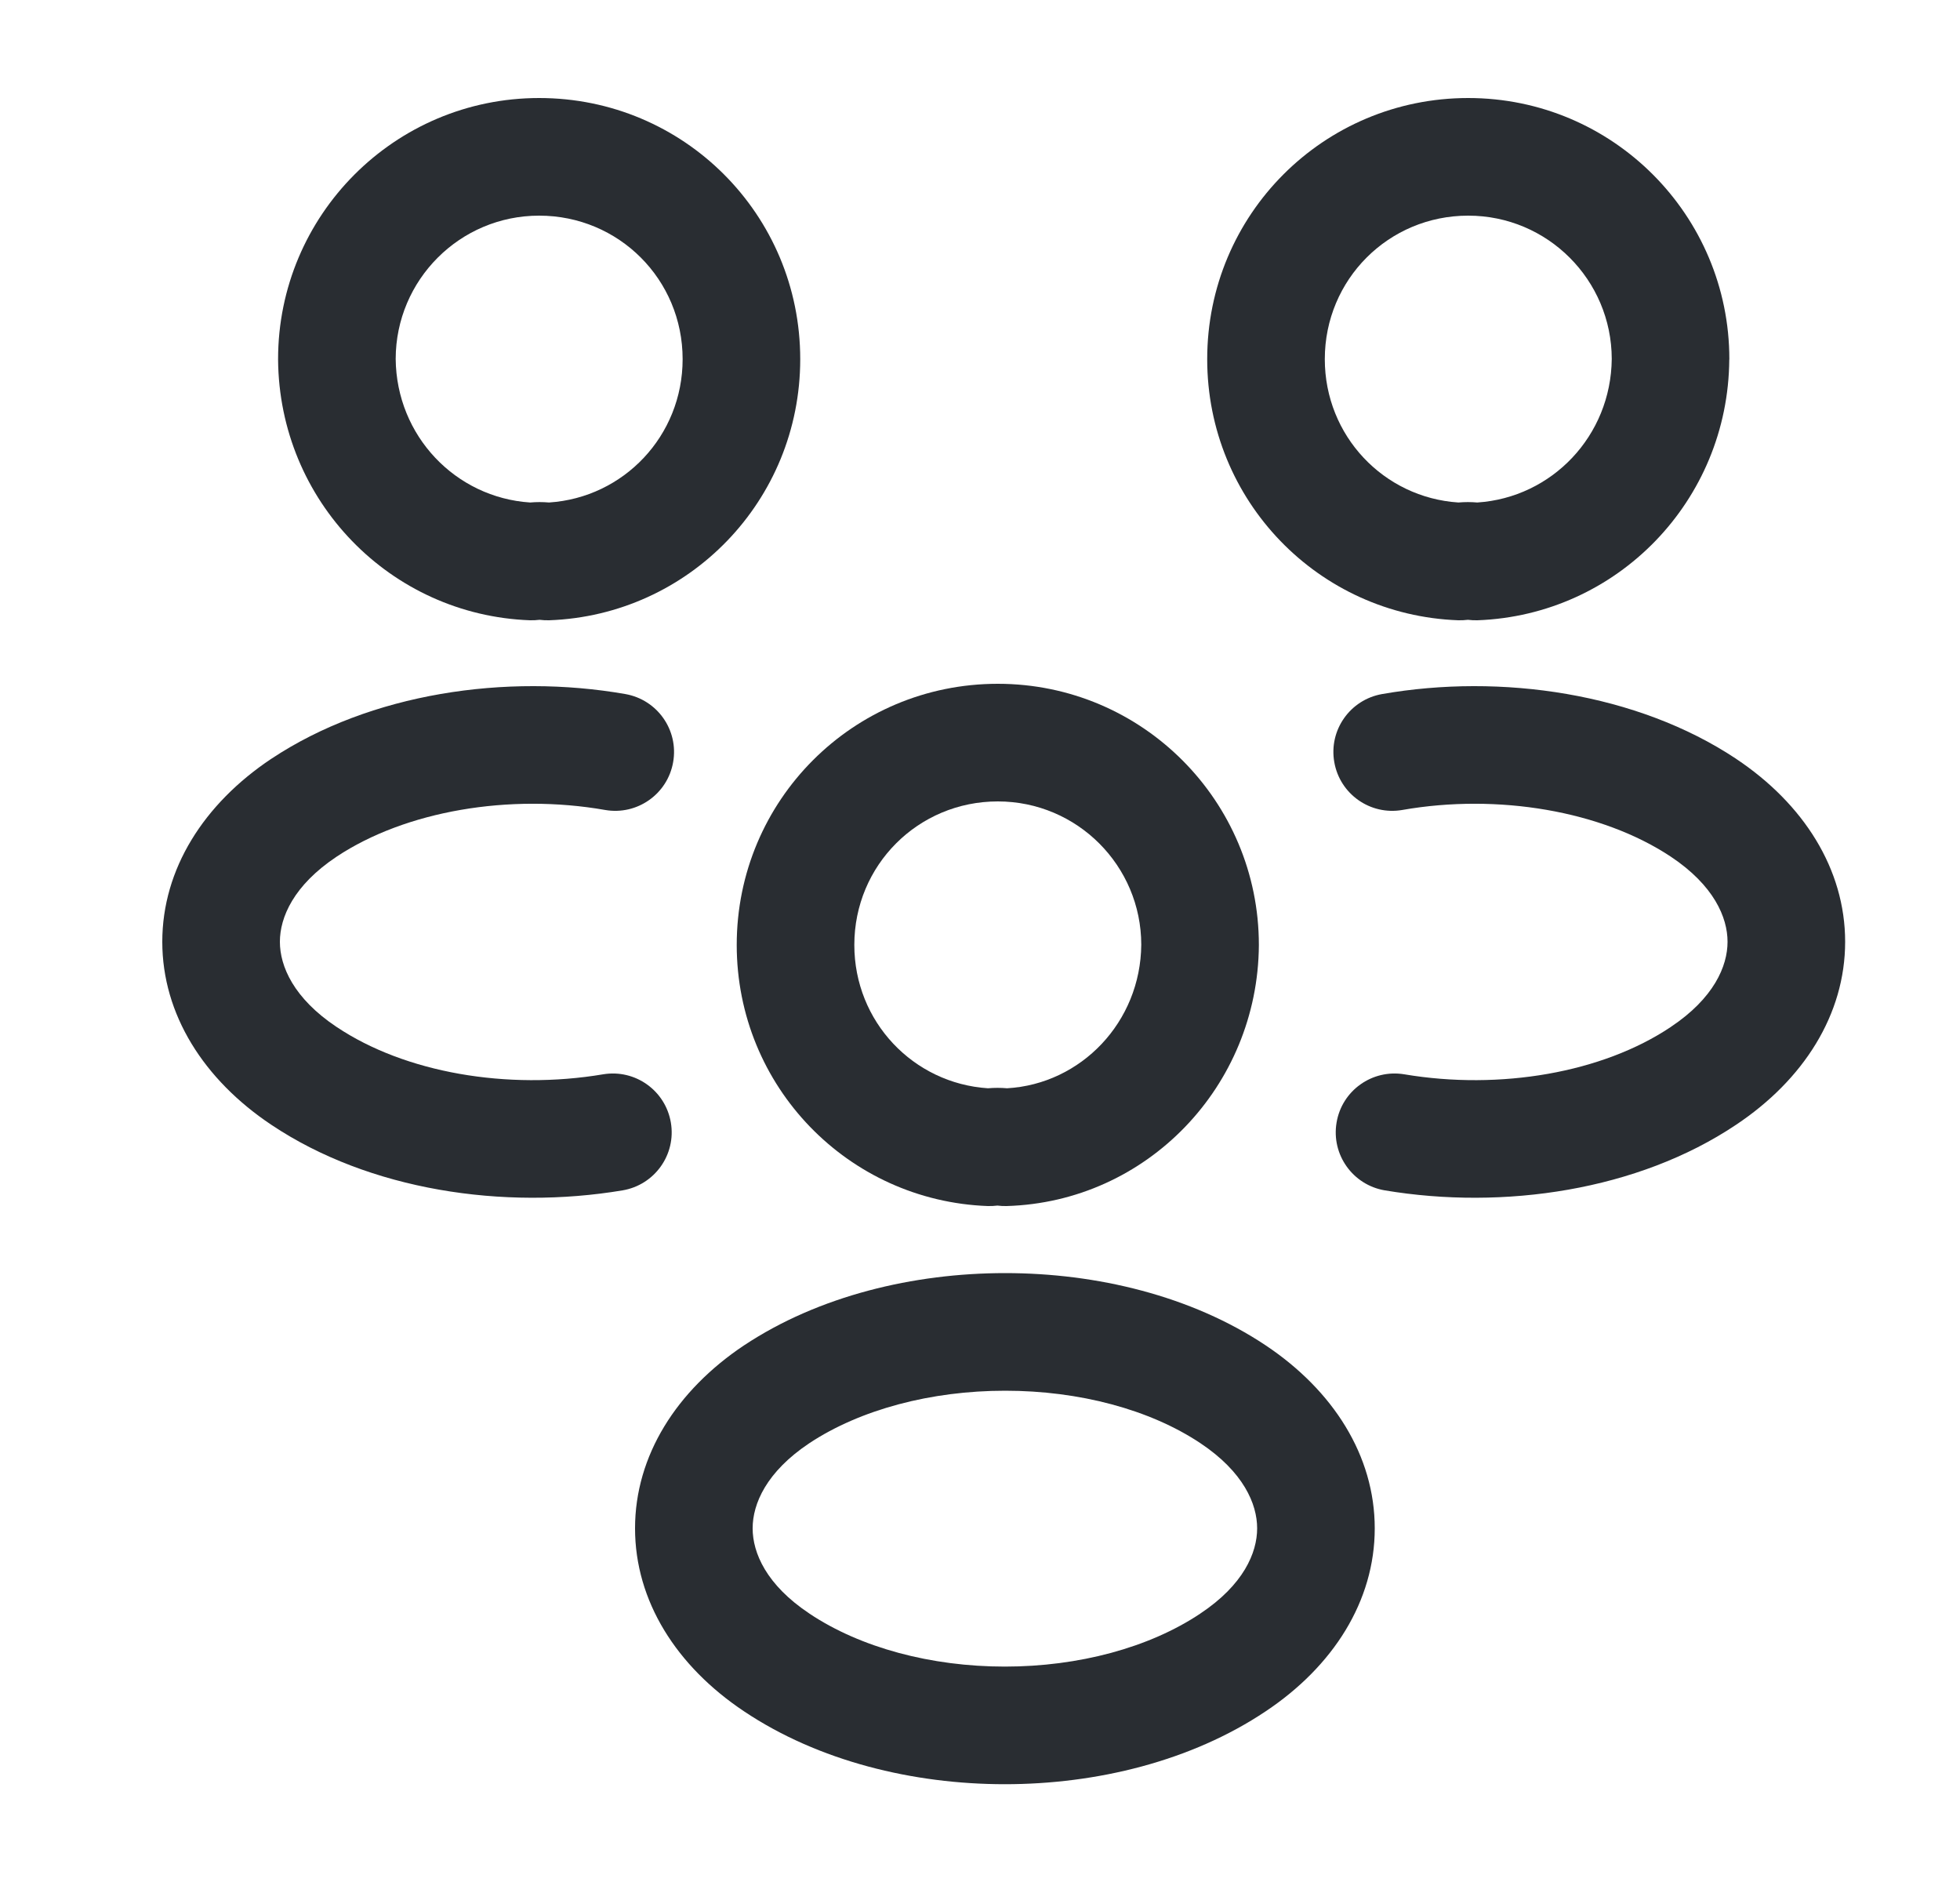
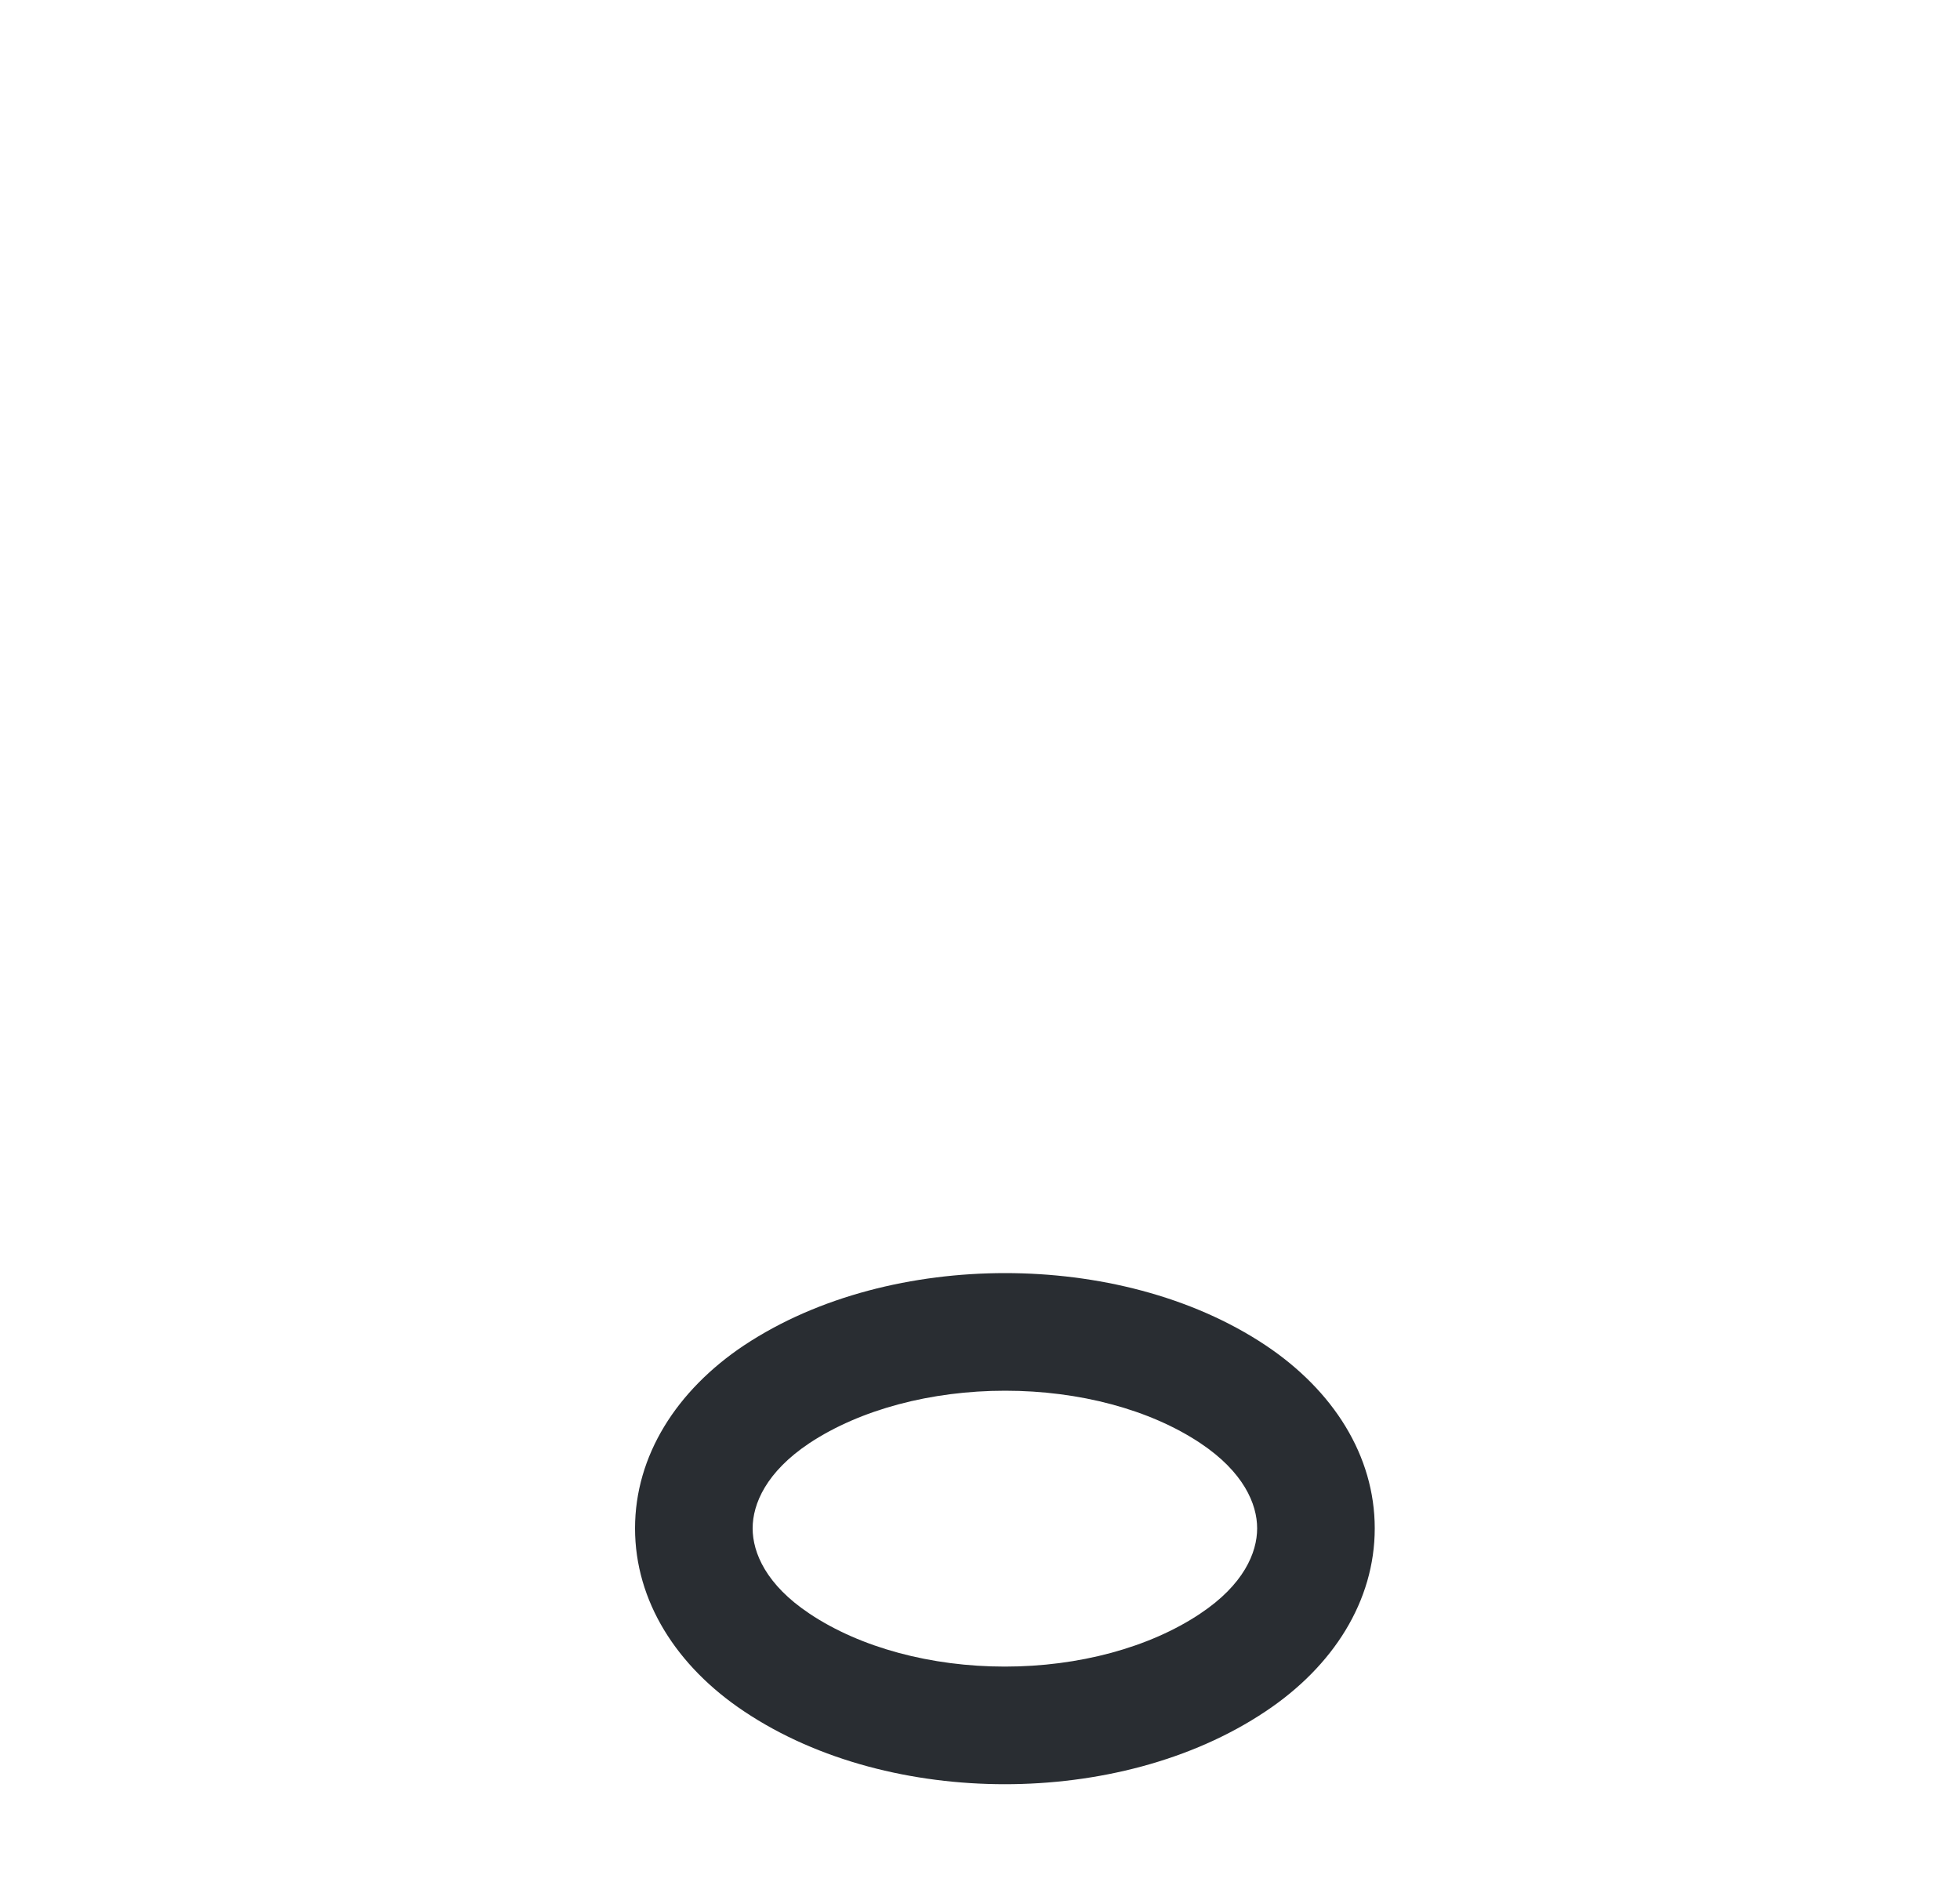
<svg xmlns="http://www.w3.org/2000/svg" width="25" height="24" viewBox="0 0 25 24" fill="none">
-   <path fill-rule="evenodd" clip-rule="evenodd" d="M18.727 2.75C17.712 2.75 16.898 3.564 16.898 4.58C16.898 5.558 17.65 6.346 18.602 6.408C18.682 6.401 18.763 6.401 18.843 6.408C19.794 6.346 20.549 5.559 20.558 4.577C20.556 3.571 19.741 2.75 18.727 2.75ZM15.398 4.58C15.398 2.736 16.883 1.25 18.727 1.25C20.574 1.25 22.058 2.748 22.058 4.58V4.585H22.057C22.045 6.384 20.629 7.845 18.845 7.91C18.804 7.911 18.763 7.909 18.723 7.904C18.682 7.909 18.641 7.911 18.6 7.91C16.817 7.845 15.398 6.384 15.398 4.58Z" fill="#292D32" />
-   <path fill-rule="evenodd" clip-rule="evenodd" d="M17.628 8.851C19.148 8.585 20.882 8.839 22.142 9.675L22.143 9.676C23.005 10.25 23.535 11.082 23.535 12.01C23.535 12.938 23.005 13.77 22.143 14.344C20.893 15.181 19.18 15.434 17.663 15.18C17.255 15.111 16.979 14.724 17.048 14.316C17.116 13.907 17.503 13.632 17.912 13.7C19.135 13.906 20.441 13.679 21.31 13.097L21.311 13.096C21.86 12.73 22.035 12.322 22.035 12.01C22.035 11.698 21.86 11.29 21.312 10.925C20.432 10.341 19.106 10.115 17.887 10.329C17.479 10.4 17.09 10.127 17.019 9.719C16.947 9.311 17.22 8.923 17.628 8.851Z" fill="#292D32" />
-   <path fill-rule="evenodd" clip-rule="evenodd" d="M3.547 4.58C3.547 2.748 5.031 1.25 6.877 1.25C8.722 1.25 10.207 2.736 10.207 4.58C10.207 6.384 8.788 7.845 7.005 7.91C6.964 7.911 6.923 7.909 6.882 7.904C6.842 7.909 6.801 7.911 6.76 7.91C4.976 7.845 3.56 6.384 3.547 4.585L3.547 4.58ZM5.047 4.577C5.056 5.559 5.811 6.346 6.762 6.408C6.841 6.401 6.923 6.401 7.003 6.408C7.955 6.346 8.707 5.558 8.707 4.58C8.707 3.564 7.893 2.75 6.877 2.75C5.864 2.75 5.049 3.571 5.047 4.577Z" fill="#292D32" />
-   <path fill-rule="evenodd" clip-rule="evenodd" d="M4.293 10.925C5.172 10.341 6.499 10.115 7.718 10.329C8.126 10.4 8.515 10.127 8.586 9.719C8.658 9.311 8.385 8.923 7.977 8.851C6.456 8.585 4.723 8.839 3.463 9.675L3.463 9.675L3.461 9.676C2.6 10.25 2.07 11.082 2.07 12.01C2.07 12.937 2.6 13.769 3.461 14.344C4.712 15.181 6.425 15.434 7.941 15.18C8.35 15.111 8.626 14.724 8.557 14.316C8.488 13.907 8.102 13.632 7.693 13.7C6.47 13.906 5.164 13.679 4.295 13.097L4.293 13.096C3.745 12.73 3.57 12.322 3.57 12.01C3.57 11.698 3.745 11.29 4.293 10.925Z" fill="#292D32" />
-   <path fill-rule="evenodd" clip-rule="evenodd" d="M12.727 10.22C11.711 10.22 10.897 11.034 10.897 12.05C10.897 13.028 11.649 13.816 12.601 13.878C12.682 13.871 12.765 13.871 12.846 13.878C13.789 13.824 14.549 13.034 14.557 12.047C14.556 11.041 13.74 10.22 12.727 10.22ZM9.397 12.05C9.397 10.206 10.883 8.72 12.727 8.72C14.573 8.72 16.057 10.218 16.057 12.05V12.056H16.057C16.044 13.85 14.632 15.328 12.839 15.38C12.8 15.381 12.761 15.379 12.722 15.374C12.681 15.379 12.641 15.381 12.6 15.38C10.817 15.315 9.397 13.854 9.397 12.05Z" fill="#292D32" />
  <path fill-rule="evenodd" clip-rule="evenodd" d="M12.821 16.235C13.989 16.235 15.198 16.526 16.143 17.156C17.005 17.731 17.535 18.563 17.535 19.49C17.535 20.418 17.005 21.25 16.143 21.824C15.194 22.459 13.986 22.753 12.817 22.753C11.648 22.753 10.44 22.459 9.491 21.824C8.63 21.25 8.1 20.418 8.1 19.49C8.1 18.563 8.63 17.731 9.491 17.156L9.493 17.155L9.493 17.155C10.442 16.526 11.652 16.235 12.821 16.235ZM10.322 18.405C9.774 18.771 9.6 19.178 9.6 19.49C9.6 19.803 9.775 20.211 10.323 20.576L10.324 20.577C10.975 21.012 11.876 21.253 12.817 21.253C13.758 21.253 14.659 21.012 15.31 20.577L15.311 20.576C15.86 20.211 16.035 19.803 16.035 19.49C16.035 19.178 15.86 18.77 15.311 18.404C14.666 17.974 13.765 17.735 12.821 17.735C11.877 17.735 10.973 17.974 10.322 18.405Z" fill="#292D32" />
</svg>